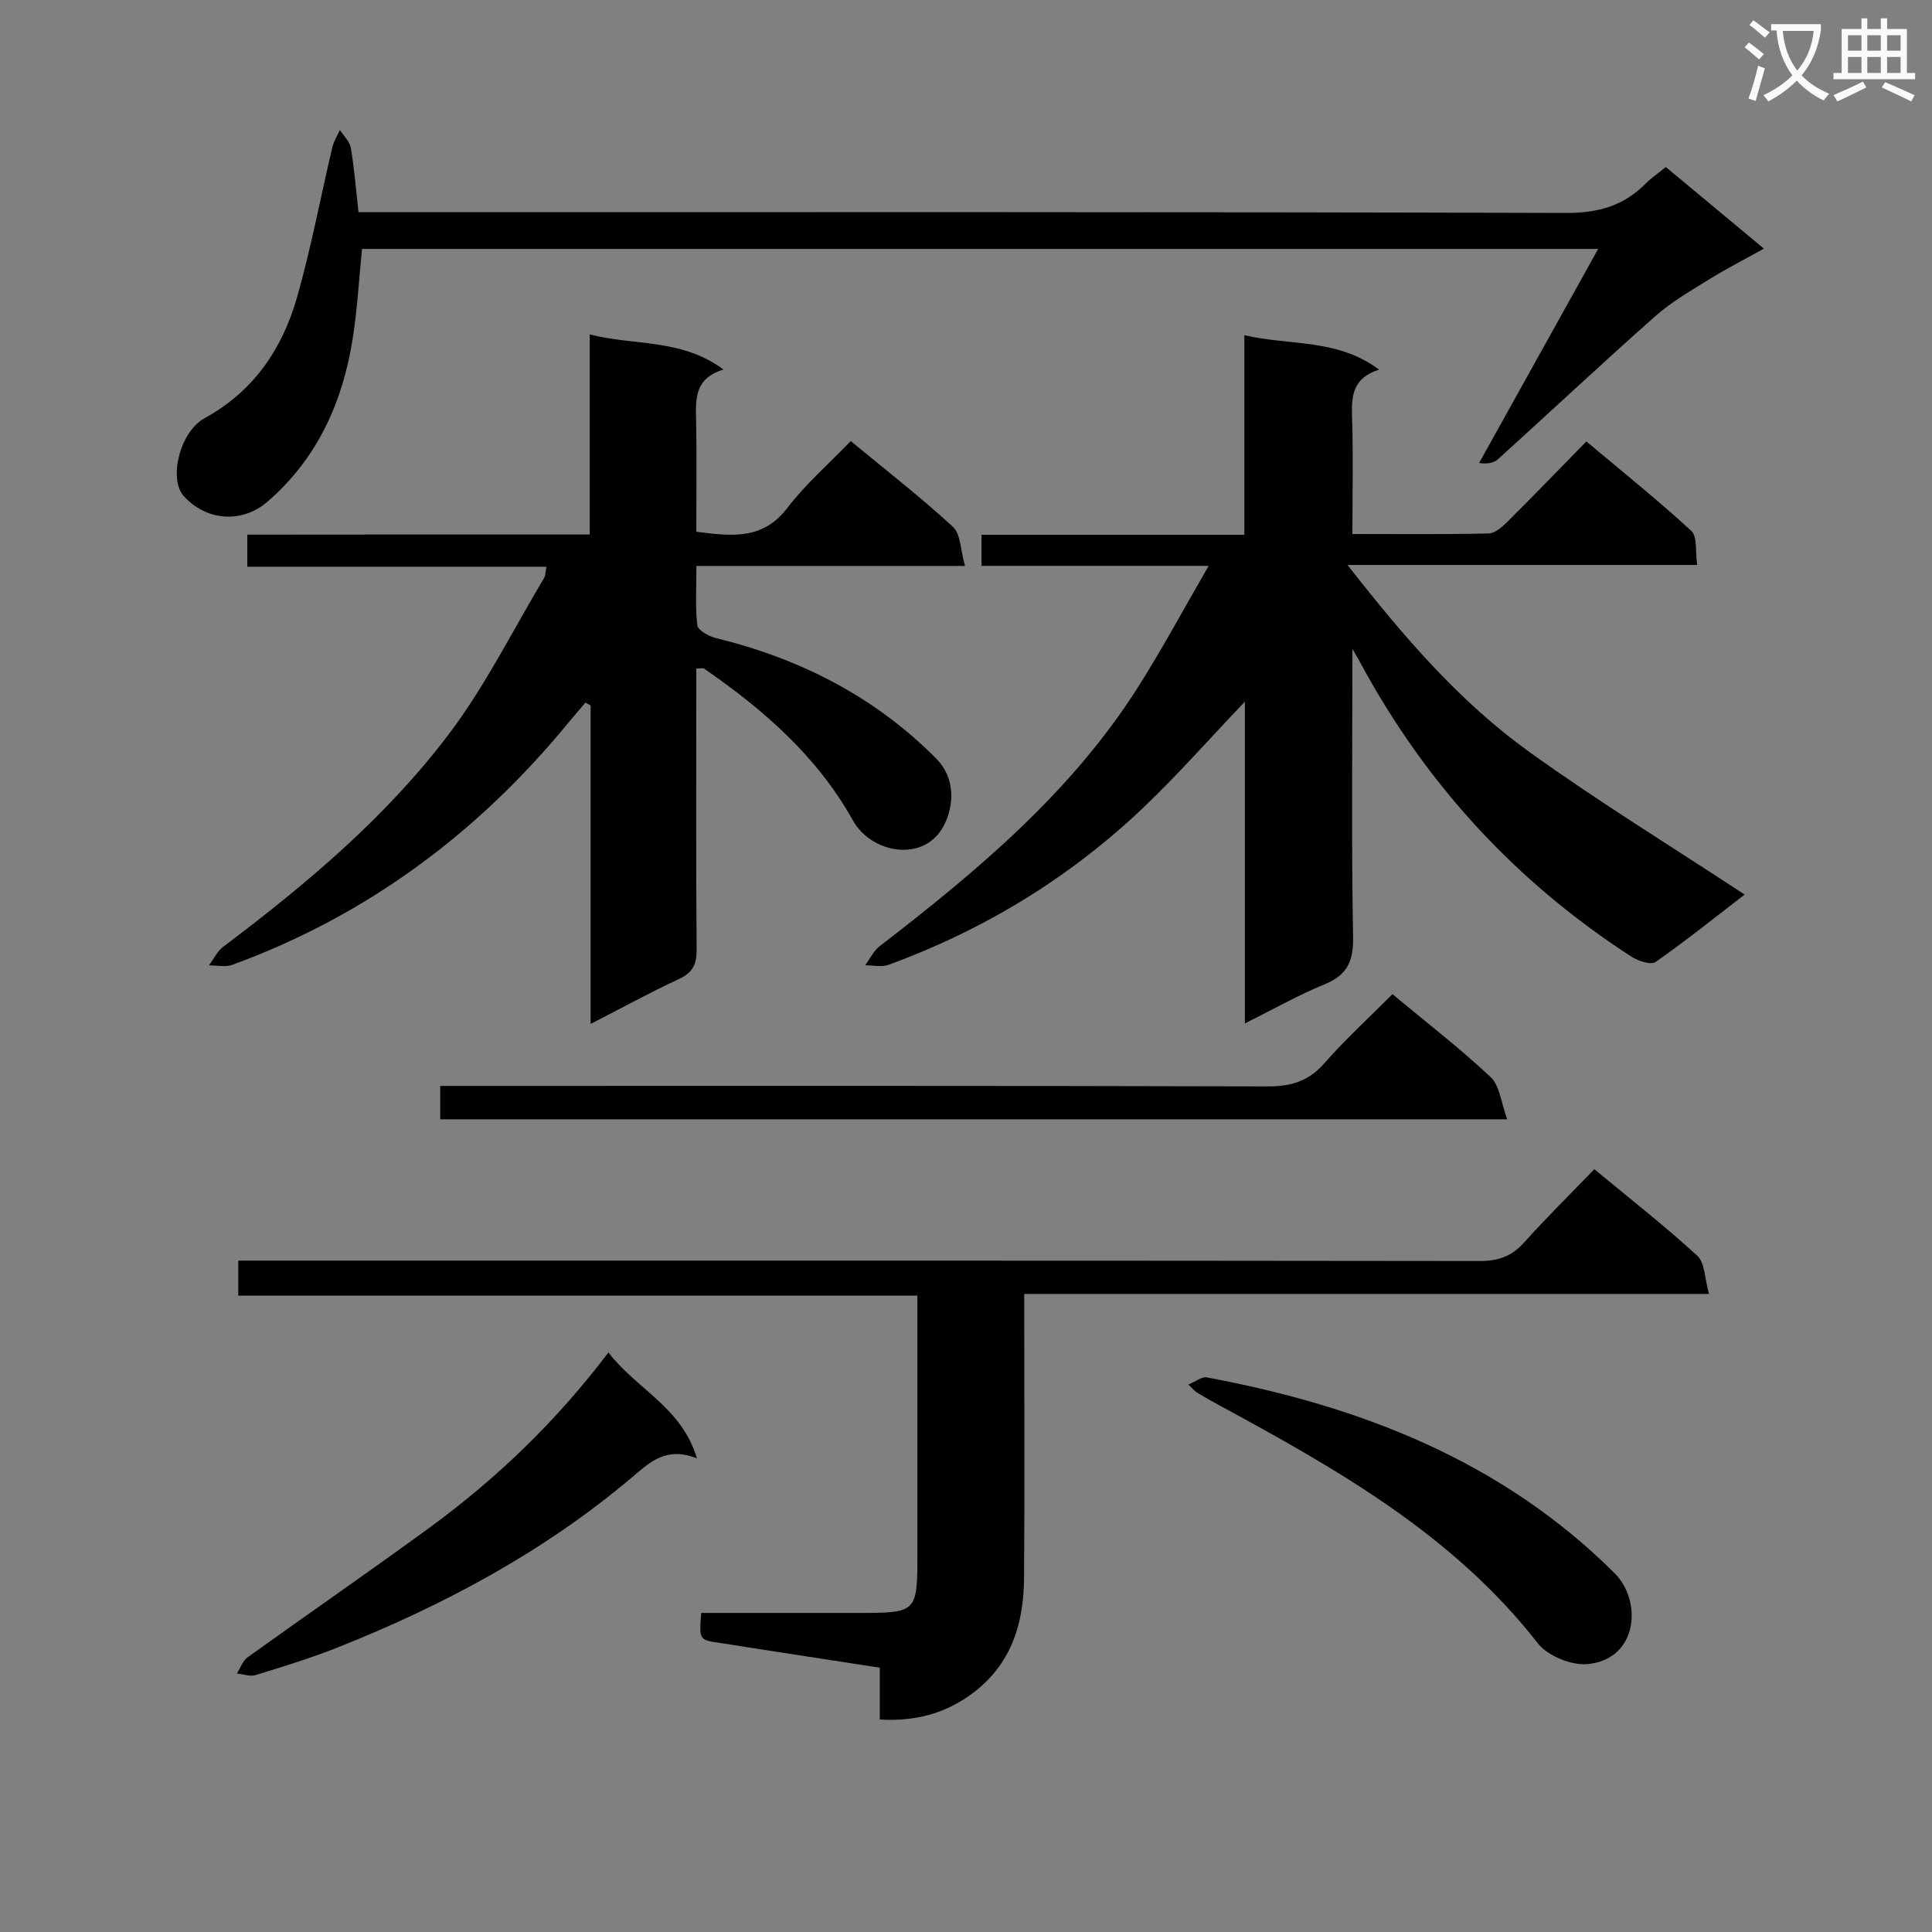
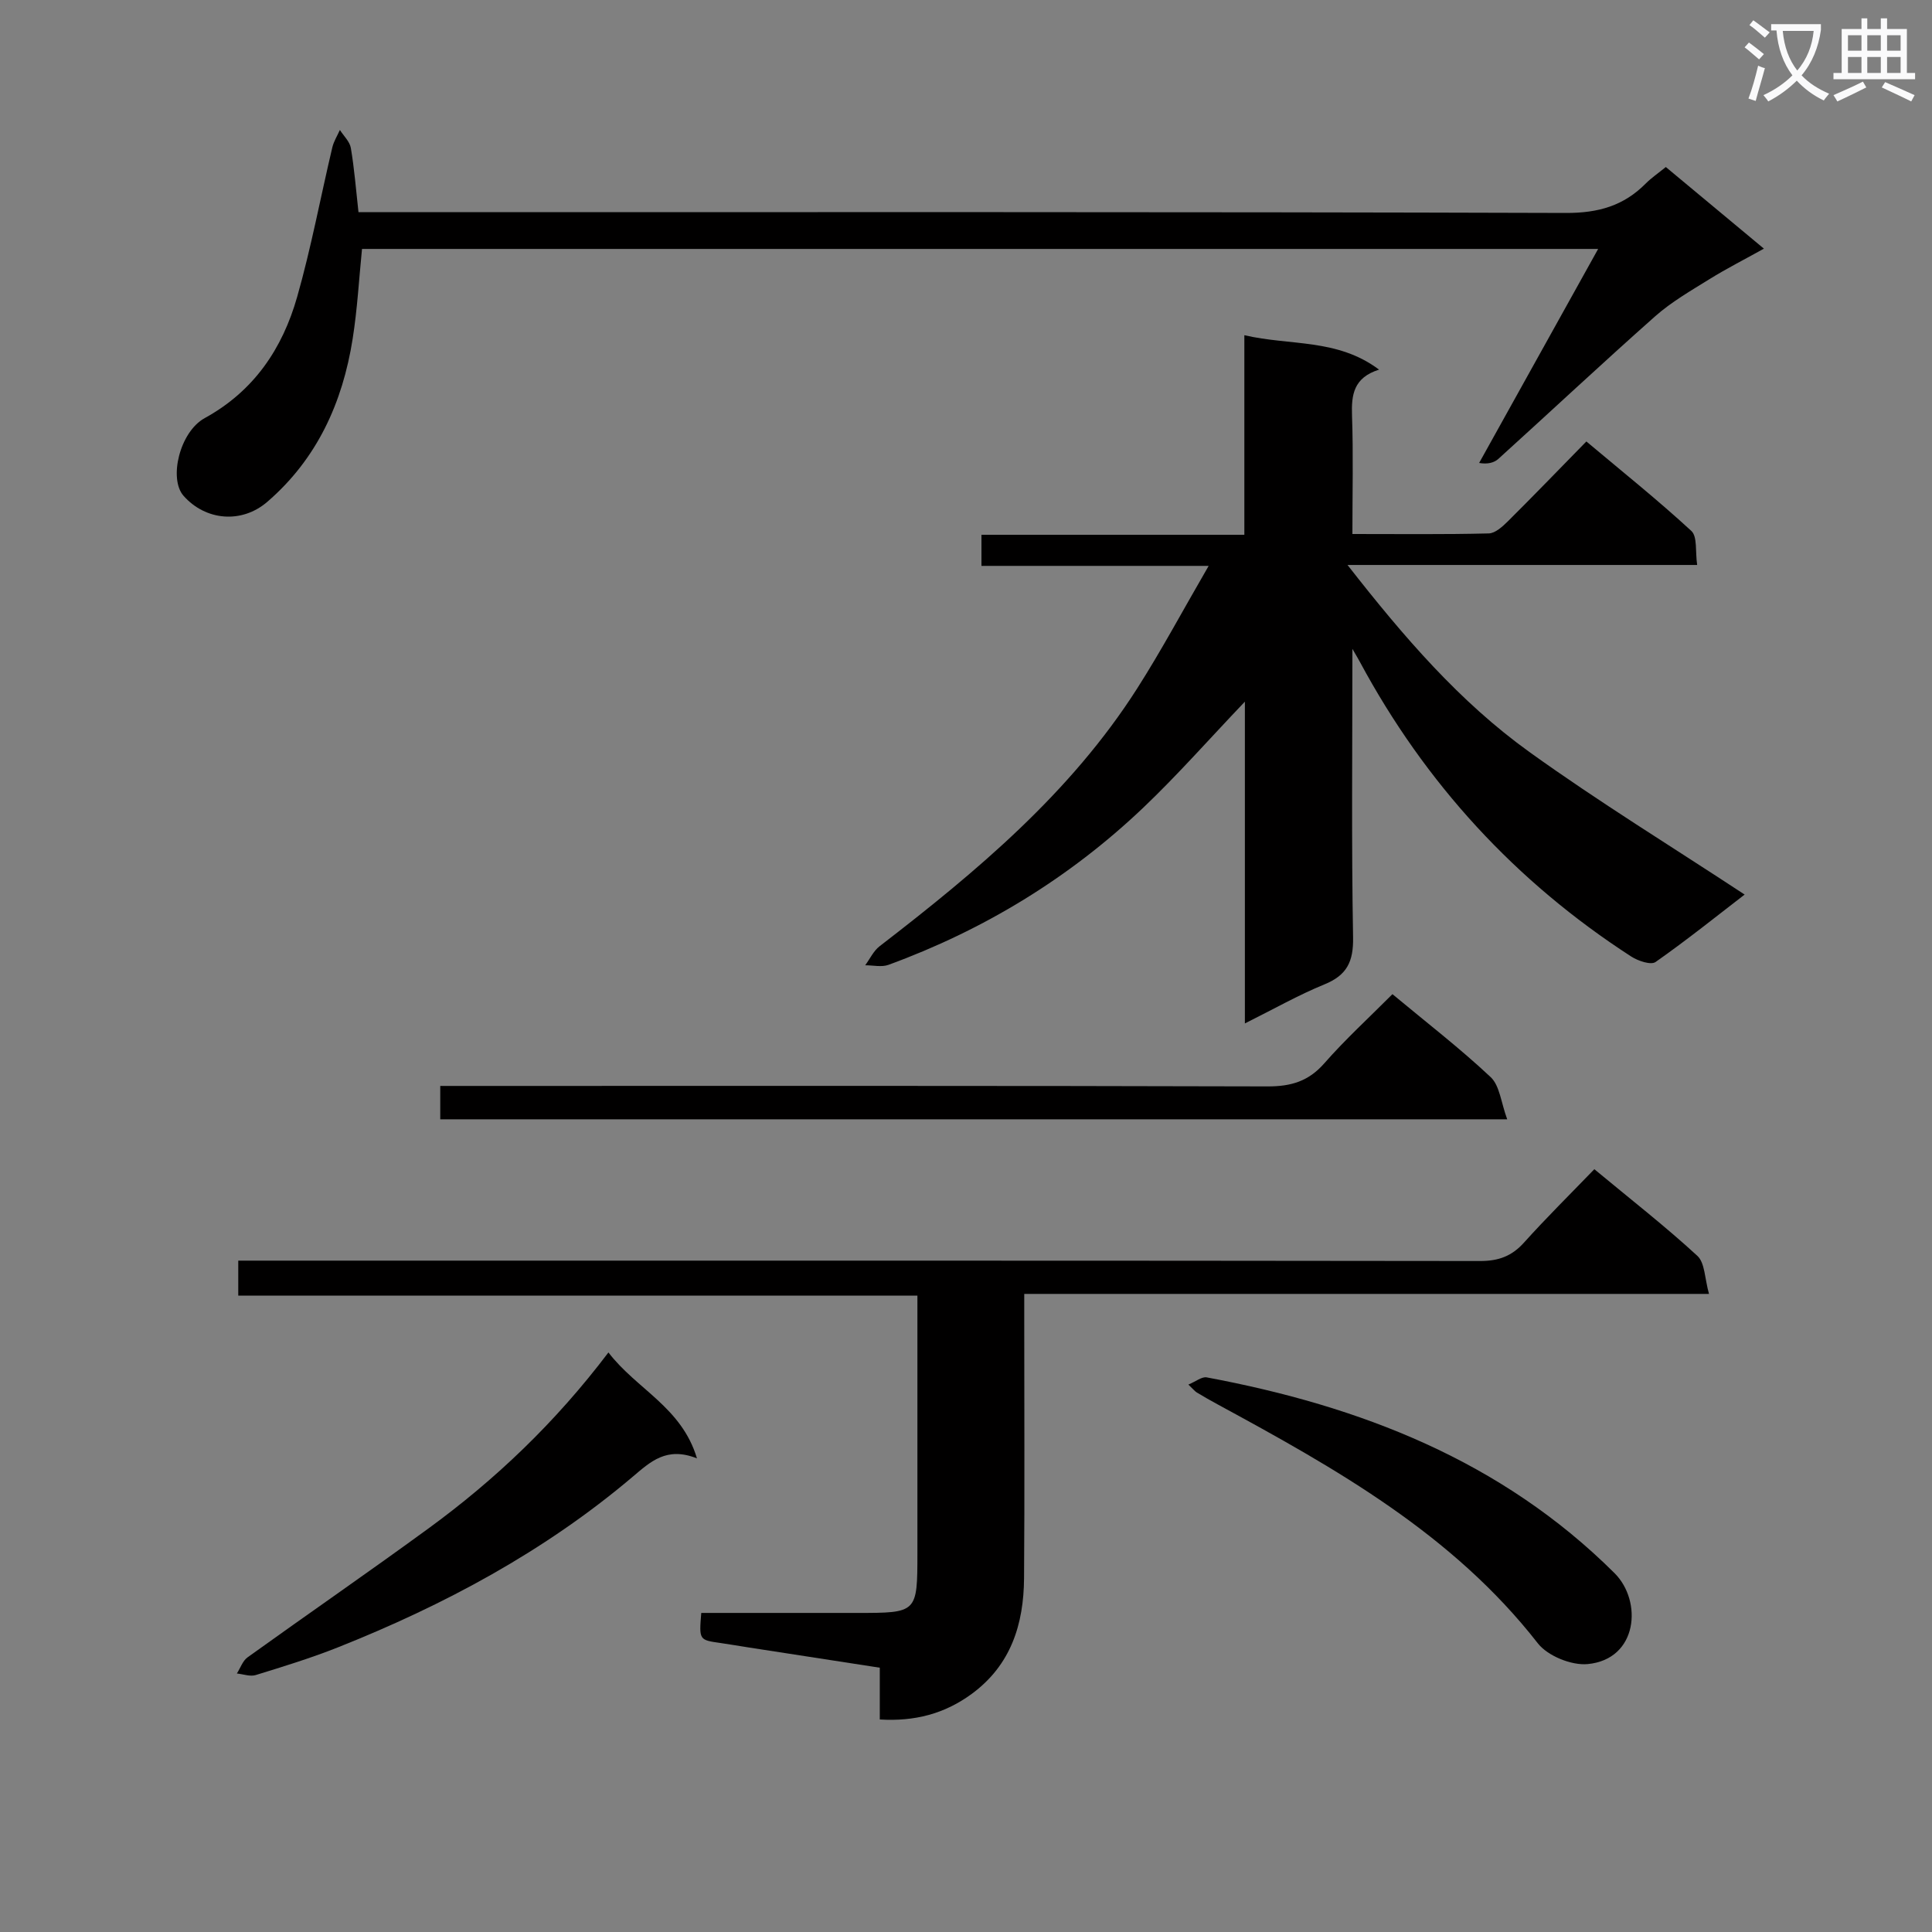
<svg xmlns="http://www.w3.org/2000/svg" enable-background="new 0 0 400 400" viewBox="0 0 400 400">
  <rect x="0" y="0" width="400" height="400" fill="#808080" stroke="none" />
  <path d="m362.1 8.8c1.1.8 2.1 1.6 3.1 2.4l-1 1.1c-1.3-1.1-2.3-2-3-2.5zm1.9 4.8c.5.2.9.4 1.4.5-.6 2.3-1.3 4.5-1.9 6.8l-1.5-.5c.8-2.1 1.4-4.3 2-6.8zm-1-9.4c1.3.9 2.4 1.8 3.4 2.5l-1 1.1c-1.4-1.2-2.4-2.1-3.2-2.6zm3.7 2.2v-1.4h10.3v1.2c-.5 3.6-1.8 6.8-4 9.4 1.5 1.6 3.4 2.8 5.7 3.8-.3.4-.7.8-1.1 1.4-2.3-1.1-4.1-2.5-5.6-4.1-1.6 1.6-3.6 3.1-5.9 4.3-.3-.5-.7-.9-1-1.3 2.4-1.1 4.4-2.5 6-4.1-1.9-2.5-3-5.6-3.3-9.3h-1.1zm8.8 0h-6.4c.3 3.3 1.3 6 3 8.2 2-2.3 3.1-5.1 3.4-8.2z" fill="#fafafb" />
  <path d="m385.3 3.8h1.3v2.2h2.8v-2.2h1.3v2.2h4.1v9.1h1.7v1.3h-16.9v-1.3h1.7v-9.1h4.1v-2.2zm.4 13.1.7 1.2c-1.8.9-3.8 1.9-6 2.9-.2-.4-.5-.8-.8-1.3 2.3-1 4.3-1.9 6.1-2.8zm-3.1-6.4h2.8v-3.2h-2.8zm0 4.6h2.8v-3.3h-2.8zm4-4.6h2.8v-3.2h-2.8zm0 4.6h2.8v-3.3h-2.8zm3.7 1.9c2.1.9 4.1 1.8 6.1 2.7l-.7 1.3c-2.2-1.1-4.2-2-6.1-2.9zm3.2-9.7h-2.8v3.2h2.8zm-2.8 7.8h2.8v-3.3h-2.8z" fill="#fafafb" />
  <g fill="#010000">
    <path d="m257.63 110.72c0-14.12 0-27.23 0-41.32 9.5 2.22 19.23.63 27.89 7.13-5.29 1.66-5.75 5.22-5.6 9.52.28 7.96.08 15.94.08 24.51 9.65 0 18.94.11 28.22-.12 1.37-.03 2.9-1.45 4.02-2.56 5.31-5.28 10.51-10.67 16.2-16.48 7.48 6.28 14.83 12.16 21.73 18.52 1.29 1.18.8 4.3 1.21 7.05-23.98 0-47.4 0-72.39 0 11.71 15 23.25 28.36 37.64 38.71s29.55 19.64 44.58 29.53c-5.63 4.33-11.88 9.36-18.44 13.96-.97.68-3.63-.22-5.04-1.13-23.96-15.49-42.66-35.87-56.18-61-.27-.51-.57-1.01-1.55-2.7 0 20.84-.21 40.29.14 59.73.09 5.03-1.27 7.84-5.94 9.74-5.34 2.18-10.4 5.06-16.46 8.08 0-22.51 0-44.31 0-66.62-7.43 7.79-13.96 15.22-21.1 22.01-15.25 14.49-32.93 25.25-52.69 32.48-1.43.52-3.2.08-4.82.09.98-1.33 1.72-2.97 2.98-3.94 20.1-15.49 39.5-31.69 53.34-53.39 5.04-7.9 9.46-16.18 14.79-25.36-16.68 0-31.74 0-47.04 0 0-2.25 0-4.01 0-6.44z" />
-     <path d="m122.1 110.66c0-14.24 0-27.53 0-41.42 9.24 2.39 18.95.78 27.69 7.27-6.04 1.83-5.76 6.12-5.67 10.52.16 7.62.04 15.25.04 23.06 7.25.91 13.71 1.78 18.81-4.88 3.81-4.98 8.64-9.19 13.17-13.89 7.46 6.17 14.57 11.68 21.16 17.76 1.62 1.5 1.56 4.83 2.49 8.09-19.11 0-37.03 0-55.6 0 0 4.41-.27 8.38.18 12.27.12 1.04 2.35 2.29 3.8 2.65 17.48 4.28 32.98 12.15 45.72 25.02 3.73 3.78 3.78 9.27 1.63 13.61-3.98 8.02-15.09 6.07-18.95-.88-7.41-13.3-18.52-22.92-30.8-31.42-.22-.15-.62-.02-1.61-.02v5.21c0 17.66-.08 35.32.07 52.97.03 3.07-.8 4.79-3.67 6.12-6.01 2.79-11.83 5.99-18.28 9.3 0-22.27 0-44.11 0-65.95-.36-.19-.71-.39-1.07-.58-1.18 1.39-2.38 2.76-3.53 4.16-18.76 22.86-41.7 39.92-69.56 50.12-1.44.53-3.23.1-4.86.12.98-1.31 1.73-2.94 2.99-3.88 17.21-12.95 33.7-26.82 46.71-44.04 7.56-10.01 13.21-21.46 19.69-32.29.3-.51.27-1.21.49-2.32-20.75 0-41.15 0-61.94 0 0-2.31 0-4.18 0-6.65 23.48-.03 46.87-.03 70.9-.03z" />
    <path d="m330.09 242.07c7.64 6.34 14.74 11.87 21.33 17.94 1.58 1.45 1.51 4.69 2.41 7.88-47.66 0-94.37 0-141.77 0v5.86c0 17.66.09 35.33-.04 52.99-.07 9.52-2.7 18-10.86 23.98-5.61 4.11-11.8 5.72-19.01 5.28 0-3.53 0-6.82 0-10.72-9.19-1.42-18.13-2.8-27.07-4.18-1.97-.3-3.93-.65-5.89-.93-4.46-.63-4.46-.62-4-6.23h32.3c12.44 0 12.44 0 12.45-12.41 0-15.83 0-31.66 0-47.49 0-1.79 0-3.58 0-5.8-47.06 0-93.64 0-140.61 0 0-2.46 0-4.51 0-7.24h5.69c83.81 0 167.63-.03 251.44.08 3.83 0 6.57-1.02 9.1-3.85 4.55-5.06 9.41-9.86 14.53-15.16z" />
    <path d="m74.22 43.93h6.56c81.15 0 162.3-.09 243.45.16 6.66.02 11.91-1.47 16.49-6.08 1.16-1.17 2.55-2.11 4.17-3.43 6.62 5.51 13.22 11 20.31 16.9-4.08 2.27-7.75 4.13-11.23 6.29-3.86 2.4-7.89 4.71-11.27 7.7-10.95 9.7-21.63 19.71-32.47 29.53-.91.82-2.26 1.15-3.99.85 8.07-14.52 16.14-29.03 24.64-44.31-85.97 0-170.82 0-255.93 0-.62 6.16-.96 12.44-1.94 18.63-2.08 13.18-7.36 24.84-17.67 33.73-5.3 4.57-12.77 3.92-17.34-1.25-3.1-3.51-.81-13.24 4.39-16.09 10.19-5.59 16.09-14.39 19.13-25.08 2.9-10.18 4.84-20.64 7.28-30.95.3-1.26 1.03-2.42 1.57-3.62.79 1.24 2.05 2.41 2.27 3.74.72 4.24 1.05 8.53 1.58 13.28z" />
    <path d="m91.15 231.74c0-2.28 0-4.24 0-6.91h5.9c55.13 0 110.26-.06 165.39.1 4.85.01 8.47-1.05 11.74-4.78 4.37-4.98 9.29-9.48 14.11-14.32 6.94 5.78 13.93 11.16 20.33 17.17 1.9 1.78 2.16 5.32 3.43 8.74-74.32 0-147.35 0-220.9 0z" />
    <path d="m246.04 286.66c1.55-.64 2.78-1.67 3.79-1.49 31.77 5.93 61.03 17.23 84.44 40.53 5.82 5.79 4.85 17.83-5.55 18.83-3.35.32-8.28-1.68-10.33-4.3-17.62-22.6-41.8-36.18-66.28-49.46-1.46-.79-2.9-1.61-4.32-2.47-.4-.24-.71-.65-1.75-1.64z" />
    <path d="m125.97 280.01c5.86 7.66 15.16 11.31 18.33 21.93-6.29-2.49-9.58.65-13.36 3.85-18.19 15.4-38.96 26.52-61.01 35.29-5.54 2.2-11.27 3.96-16.98 5.72-1.16.36-2.6-.19-3.91-.32.73-1.13 1.2-2.62 2.22-3.35 12.43-8.93 25.03-17.62 37.39-26.64 13.91-10.15 26.31-21.94 37.32-36.48z" />
  </g>
</svg>